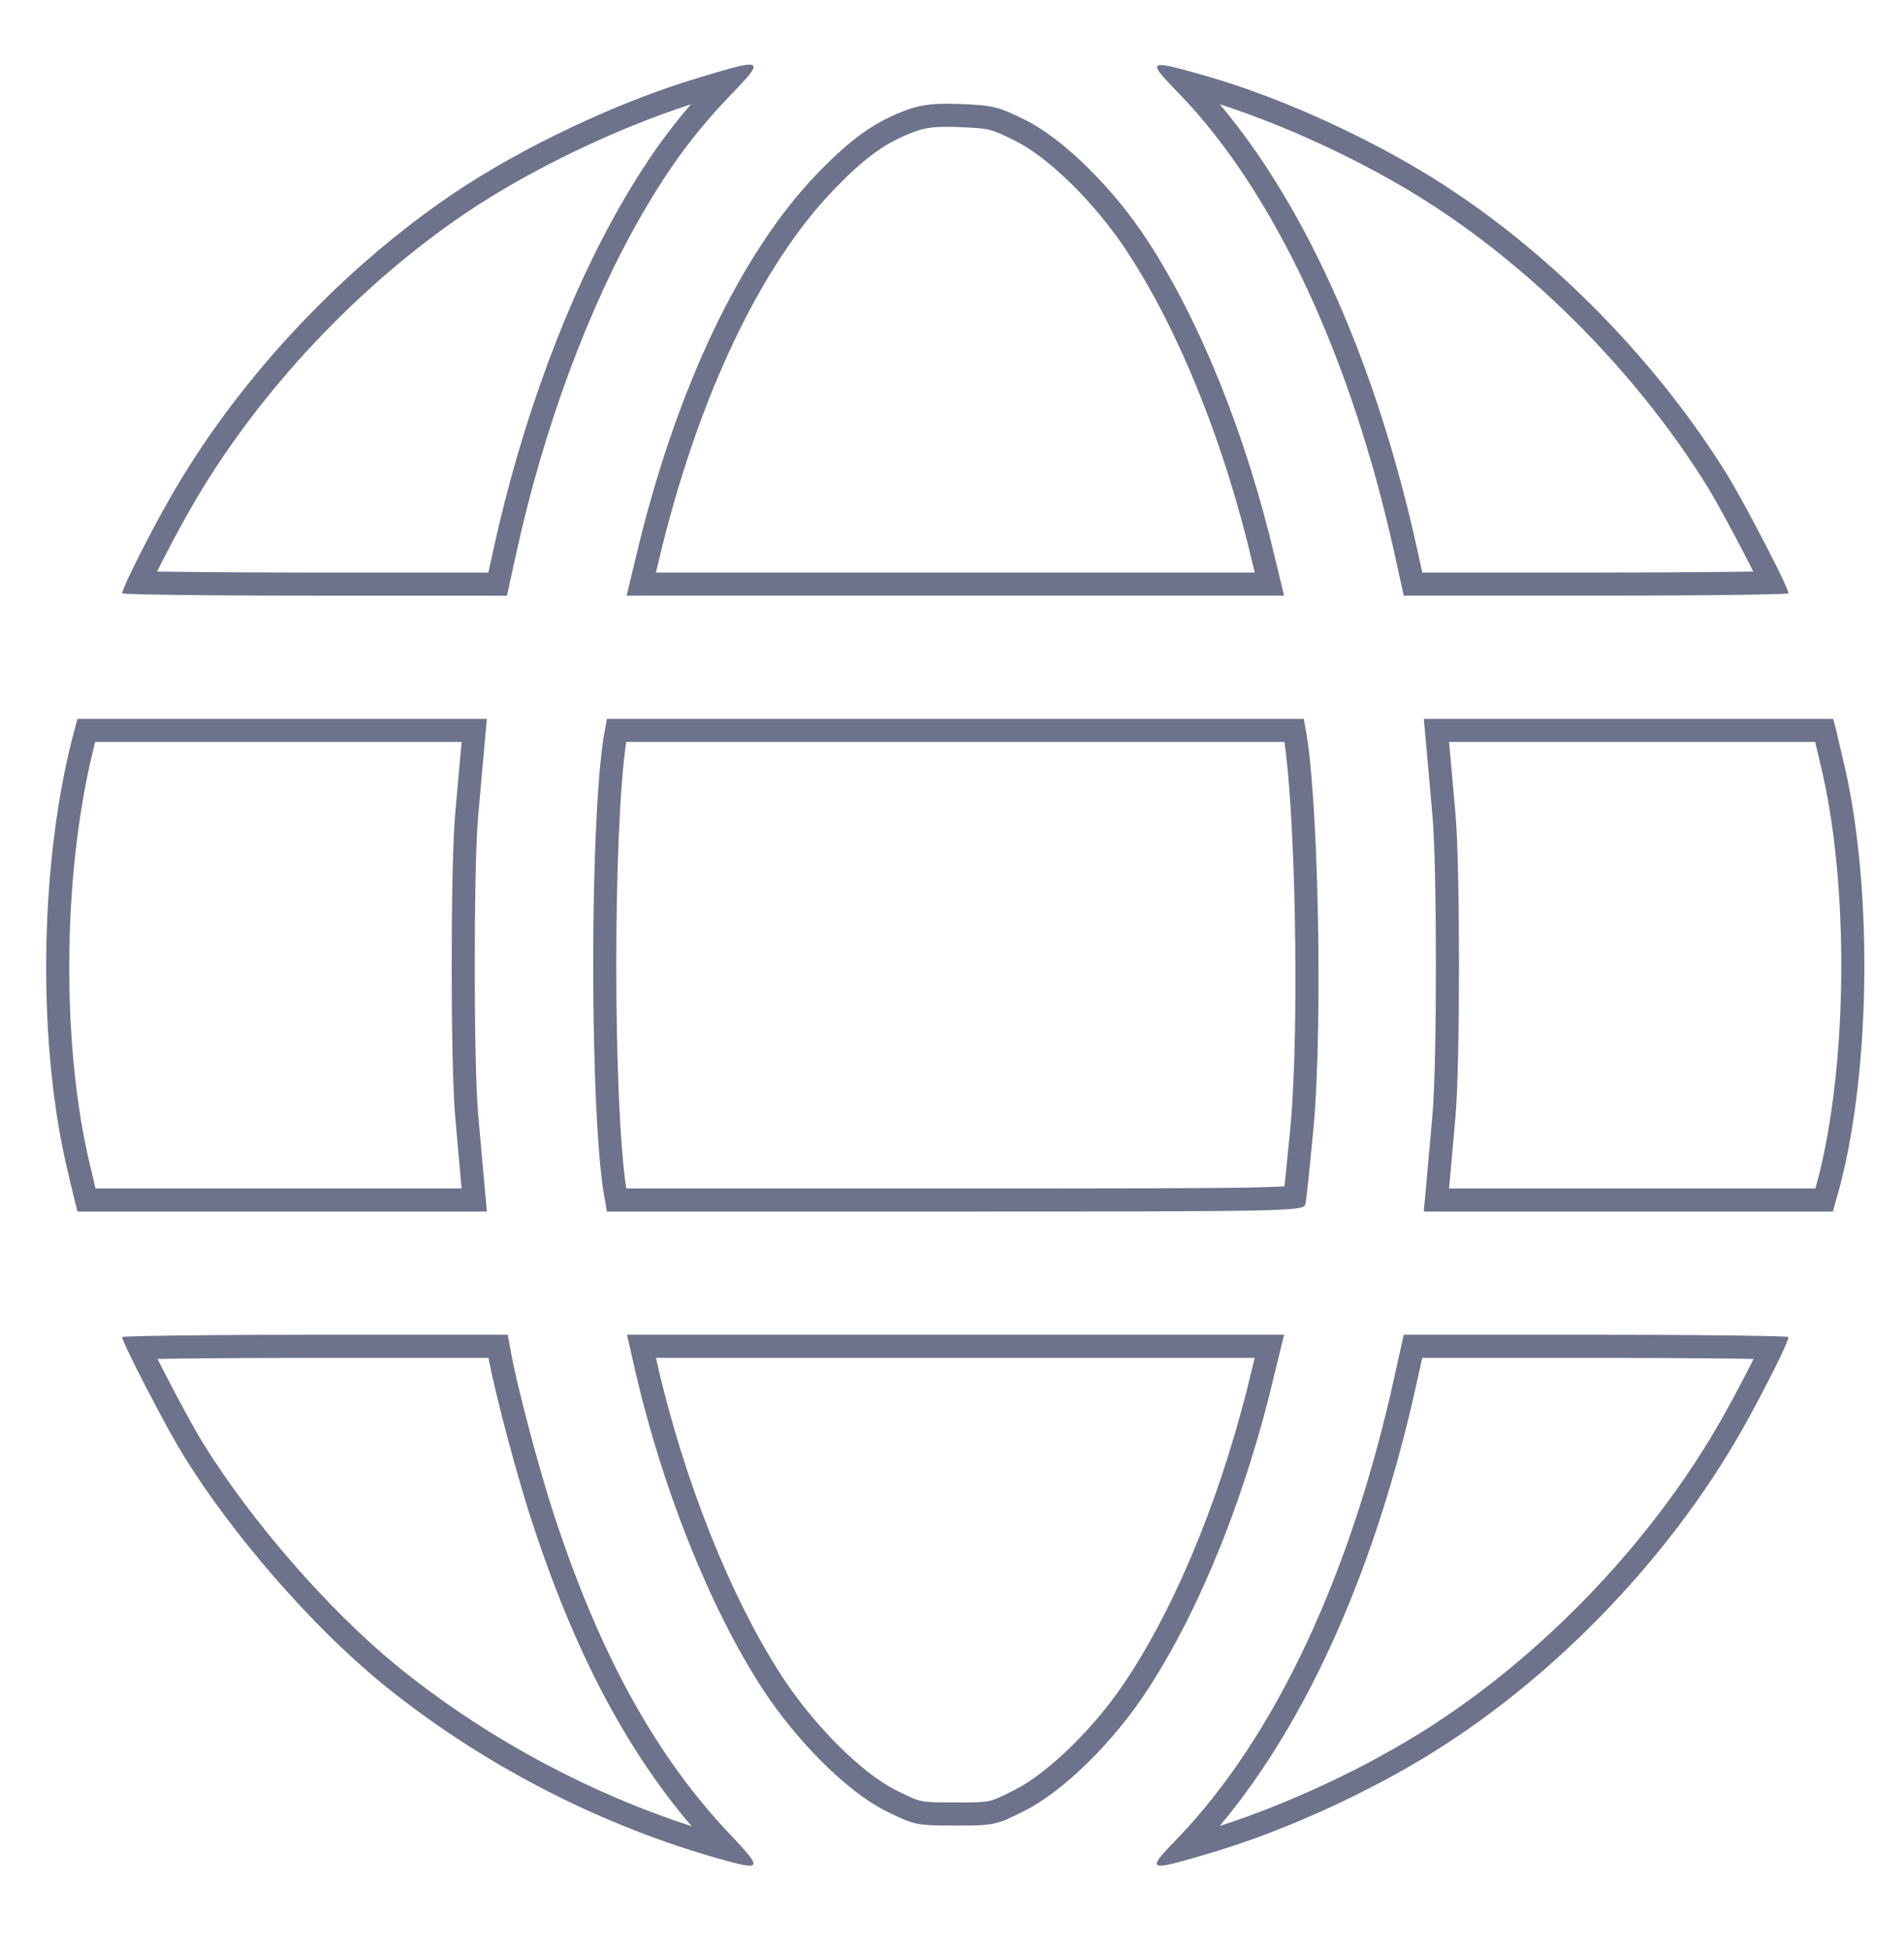
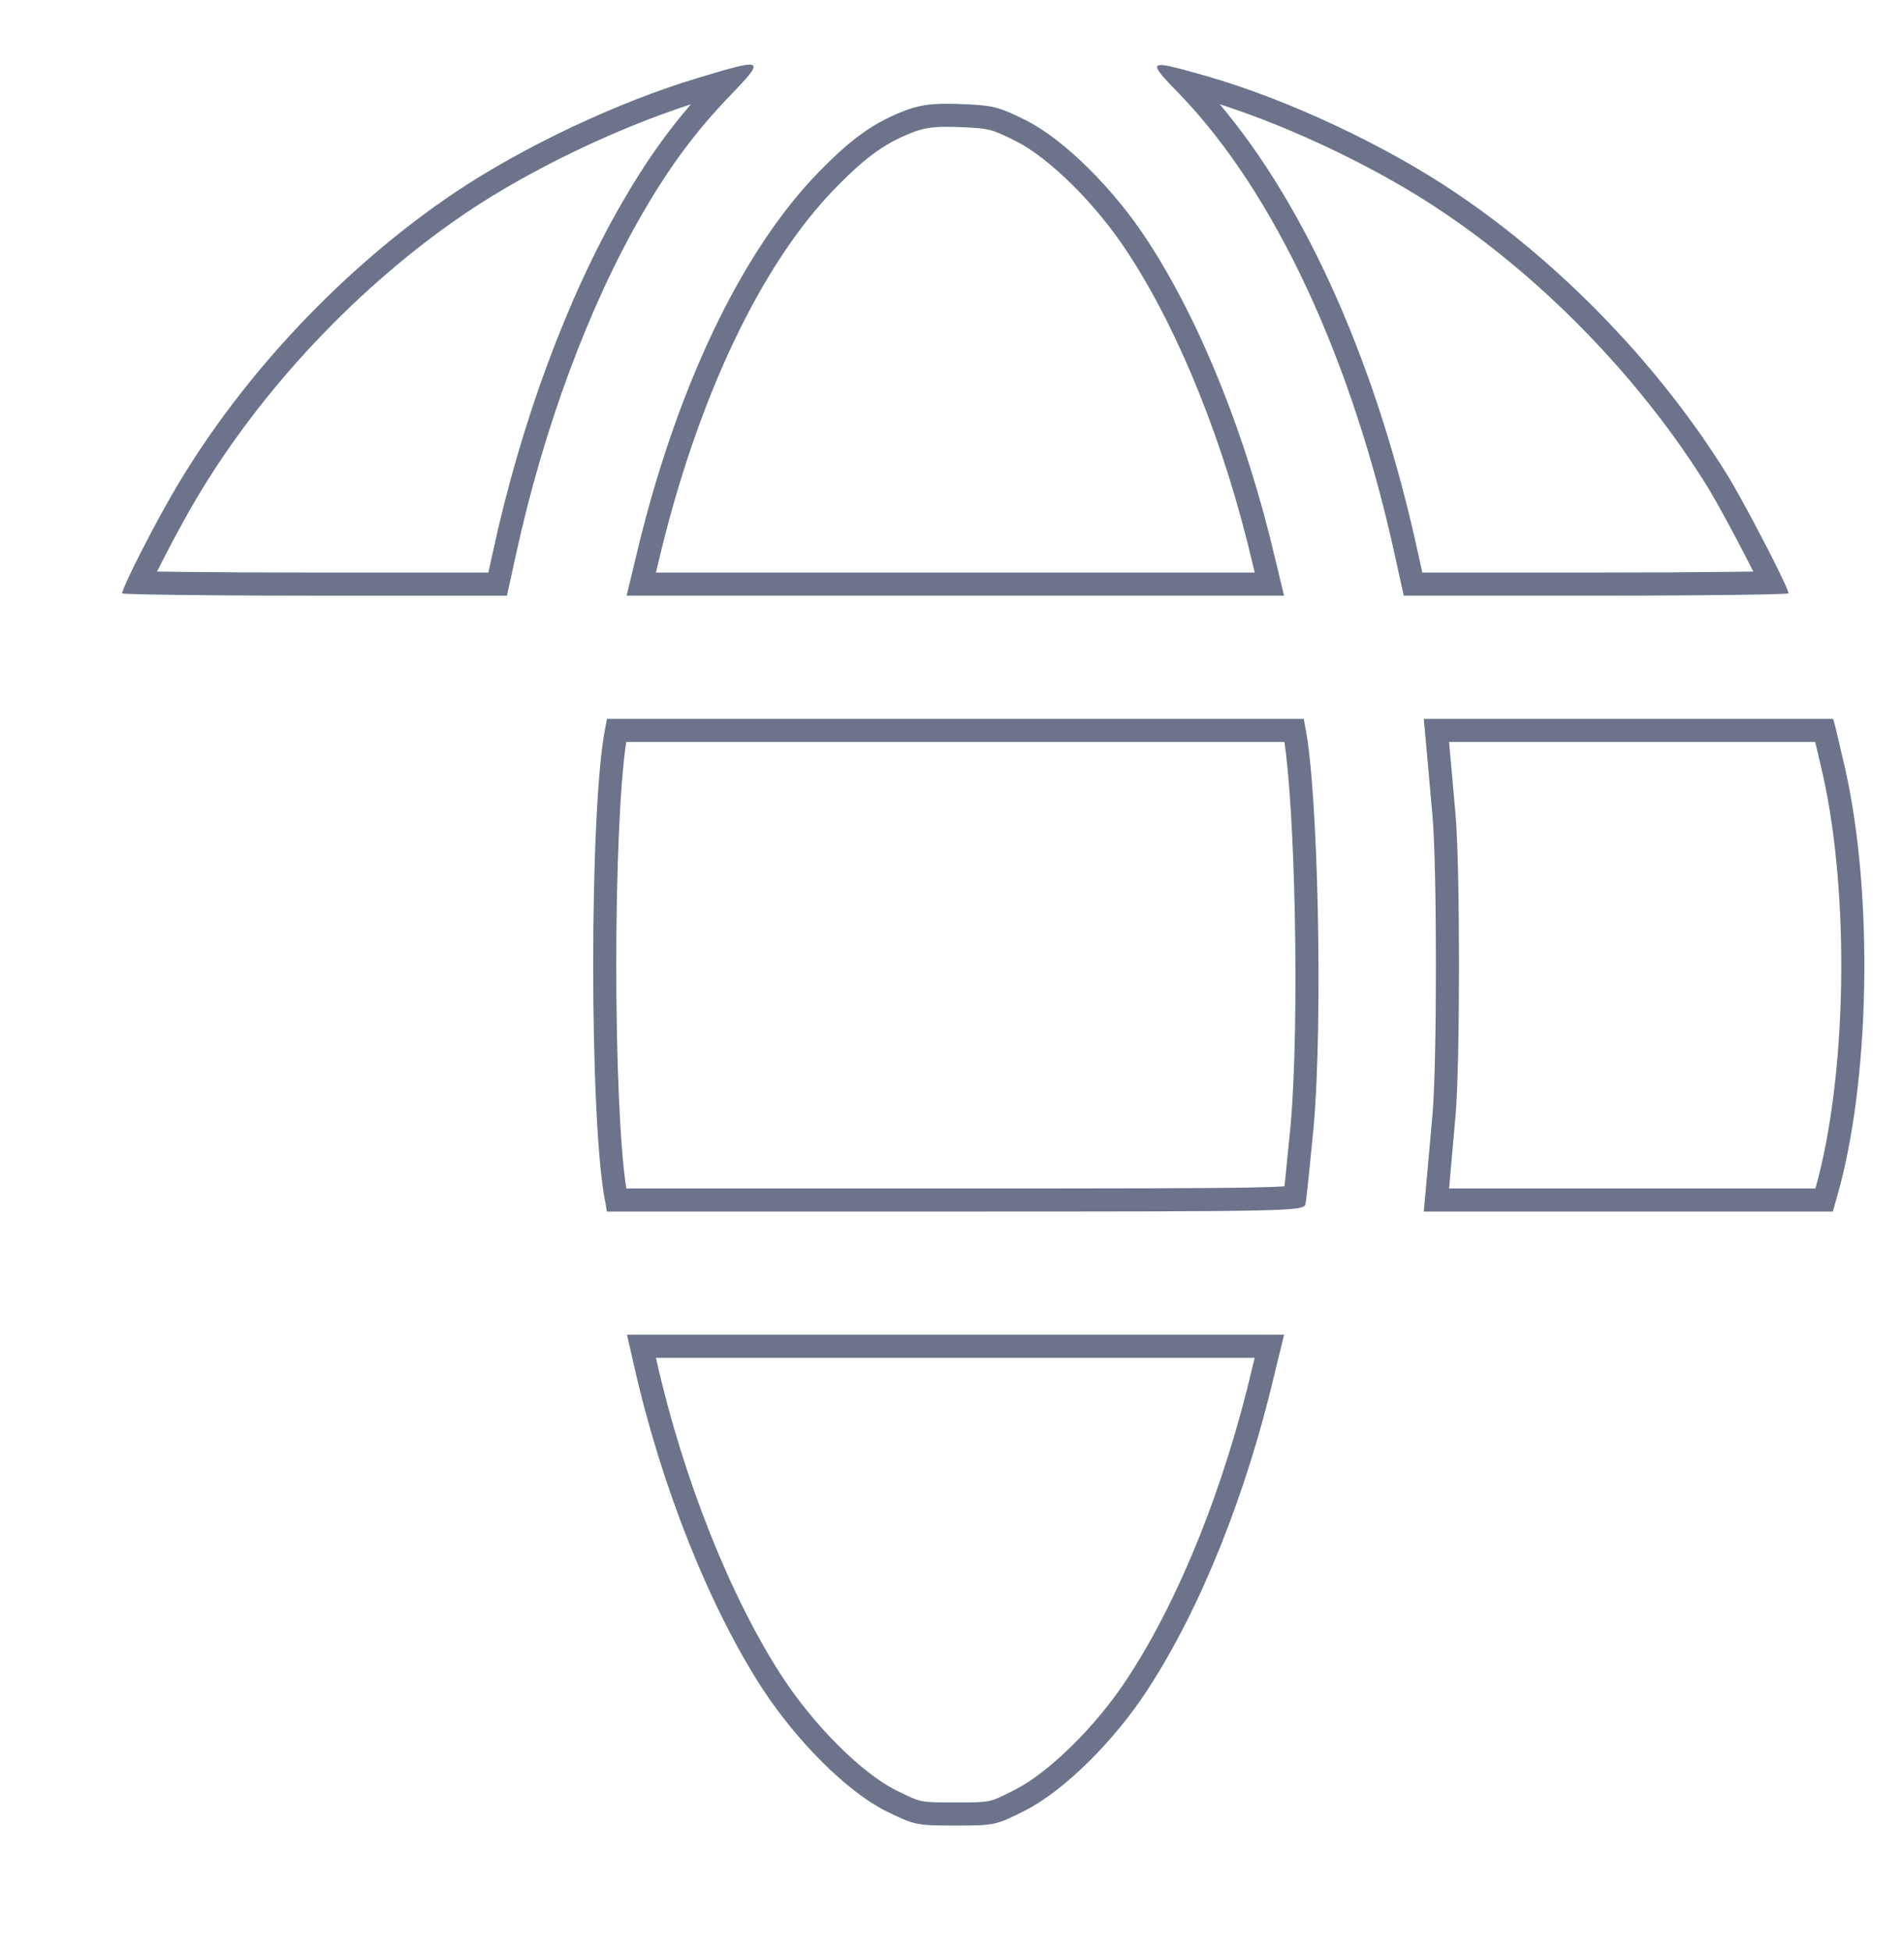
<svg xmlns="http://www.w3.org/2000/svg" width="165" height="169" viewBox="0 0 165 169" fill="none">
  <path fill-rule="evenodd" clip-rule="evenodd" d="M59.873 9.038C57.671 11.588 55.853 14.202 53.95 17.486C49.167 25.736 45.163 36.544 42.732 47.745C42.732 47.745 42.731 47.746 42.731 47.747L42.323 49.606H27.259C22.687 49.606 18.527 49.581 15.514 49.544C14.812 49.535 14.174 49.526 13.609 49.516C13.735 49.262 13.87 48.996 14.01 48.721C14.933 46.91 16.077 44.79 16.968 43.288L16.969 43.285C22.625 33.706 31.147 24.686 40.422 18.414C45.896 14.736 53.315 11.154 59.873 9.038ZM11.407 49.462C11.39 49.496 11.374 49.53 11.358 49.563C10.888 50.541 10.587 51.242 10.587 51.406C10.587 51.437 11.312 51.468 12.585 51.496C12.612 51.497 12.64 51.497 12.669 51.498C15.521 51.559 21.007 51.606 27.259 51.606H43.931L44.686 48.171C47.081 37.132 51.02 26.527 55.68 18.49C58.076 14.354 60.307 11.353 63.392 8.151C63.471 8.07 63.548 7.99 63.622 7.913C63.816 7.71 63.996 7.521 64.159 7.346C65.808 5.582 65.805 5.252 63.309 5.925C63.078 5.987 62.825 6.058 62.55 6.137C61.994 6.298 61.346 6.492 60.603 6.717C53.547 8.818 45.309 12.72 39.303 16.756C29.786 23.192 21.056 32.43 15.247 42.268C14.03 44.322 12.382 47.443 11.407 49.462Z" fill="#6C738B" />
  <path fill-rule="evenodd" clip-rule="evenodd" d="M103.097 6.183C102.795 6.1 102.519 6.025 102.268 5.959C99.767 5.306 99.764 5.583 101.449 7.355C101.628 7.542 101.825 7.746 102.04 7.968C102.098 8.028 102.157 8.089 102.218 8.151C110.456 16.688 117.151 31.062 120.892 48.17L121.647 51.605H138.319C144.56 51.605 150.04 51.559 152.895 51.498C152.928 51.497 152.961 51.496 152.993 51.496C154.266 51.468 154.991 51.436 154.991 51.405C154.991 51.26 154.679 50.558 154.199 49.571C154.182 49.535 154.164 49.499 154.146 49.463C152.965 47.047 150.84 43.05 149.74 41.234C143.964 31.863 135.431 22.958 126.274 16.788C120.104 12.586 111.44 8.551 104.515 6.583C103.99 6.434 103.518 6.3 103.097 6.183ZM148.033 42.276C148.785 43.519 150.071 45.884 151.18 48.027C151.45 48.548 151.706 49.051 151.94 49.516C151.382 49.525 150.753 49.535 150.064 49.543C147.05 49.581 142.891 49.605 138.319 49.605H123.255L122.846 47.743C119.367 31.834 113.328 18.068 105.703 9.033C112.097 11.082 119.66 14.704 125.148 18.442L125.157 18.447C134.074 24.456 142.406 33.149 148.033 42.276Z" fill="#6C738B" />
  <path fill-rule="evenodd" clip-rule="evenodd" d="M70.974 14.887C73.862 11.919 75.864 10.519 78.686 9.485C79.933 9.051 81.082 8.918 83.314 9.018C86.038 9.118 86.563 9.251 88.893 10.419C92.175 12.053 96.54 16.355 99.493 20.924C104.055 27.927 108.026 37.832 110.488 48.337L111.275 51.605H54.302L55.089 48.337C58.503 33.83 64.213 21.791 70.974 14.887ZM56.841 49.605L57.036 48.795C60.408 34.465 66.001 22.824 72.403 16.287L72.407 16.282C75.154 13.459 76.91 12.268 79.358 11.369C80.266 11.055 81.133 10.922 83.224 11.016L83.232 11.016L83.24 11.017C84.613 11.067 85.23 11.124 85.763 11.258C86.29 11.39 86.827 11.621 87.997 12.207L88.001 12.209C90.849 13.627 94.972 17.614 97.814 22.01L97.817 22.015C102.222 28.777 106.117 38.452 108.54 48.794L108.543 48.806L108.736 49.605H56.841Z" fill="#6C738B" />
-   <path fill-rule="evenodd" clip-rule="evenodd" d="M8.25 64.277H40.003L39.971 64.625C39.971 64.626 39.971 64.627 39.971 64.628C39.888 65.513 39.766 66.905 39.646 68.268C39.575 69.07 39.505 69.863 39.445 70.537C39.239 72.842 39.142 78.286 39.142 83.621C39.142 88.956 39.239 94.4 39.445 96.706C39.505 97.379 39.575 98.172 39.646 98.974C39.766 100.337 39.888 101.729 39.971 102.614C39.971 102.615 39.971 102.616 39.971 102.617L40.003 102.965H8.277C8.107 102.254 7.854 101.19 7.615 100.155C5.247 89.477 5.503 74.874 8.25 64.277ZM5.665 100.596C6.026 102.163 6.419 103.798 6.518 104.198L6.715 104.965H42.192L41.962 102.43C41.88 101.55 41.758 100.17 41.639 98.81C41.568 98.006 41.498 97.209 41.437 96.527C41.043 92.125 41.043 75.117 41.437 70.715C41.498 70.033 41.568 69.236 41.639 68.432C41.758 67.073 41.88 65.692 41.962 64.812L42.192 62.277H6.715L6.518 63.011C3.499 73.983 3.17 89.357 5.665 100.596Z" fill="#6C738B" />
  <path fill-rule="evenodd" clip-rule="evenodd" d="M54.27 64.277H111.305C111.745 67.182 112.072 72.797 112.202 78.965C112.345 85.761 112.245 92.965 111.845 97.476L111.842 97.507C111.679 99.179 111.525 100.756 111.4 101.956C111.368 102.259 111.338 102.535 111.311 102.78C110.713 102.818 109.824 102.852 108.509 102.878C104.526 102.956 97.012 102.965 82.789 102.965H54.274C53.713 99.366 53.406 91.608 53.406 83.617C53.406 75.65 53.711 67.904 54.27 64.277ZM52.596 104.965H82.789C111.21 104.965 112.95 104.931 113.114 104.365C113.212 104.066 113.505 101.057 113.831 97.708L113.836 97.661C114.656 88.423 114.23 68.48 113.114 63.011L112.983 62.277H52.596L52.465 63.011C51.053 69.748 51.053 97.495 52.465 104.198L52.596 104.965Z" fill="#6C738B" />
  <path fill-rule="evenodd" clip-rule="evenodd" d="M159.191 103.698L158.83 104.965H123.386L123.615 102.43C123.698 101.55 123.819 100.169 123.939 98.809C124.01 98.005 124.08 97.209 124.141 96.527C124.534 92.125 124.534 75.117 124.141 70.715C124.08 70.033 124.01 69.237 123.939 68.433C123.819 67.073 123.698 65.692 123.615 64.812L123.386 62.277H158.863L159.06 63.011C159.098 63.18 159.182 63.533 159.291 63.994C159.461 64.712 159.693 65.691 159.913 66.646C162.375 77.651 162.046 93.826 159.191 103.698ZM157.963 67.088C160.341 77.73 160.027 93.428 157.321 102.965H125.575L125.607 102.614C125.69 101.729 125.812 100.337 125.932 98.973C126.003 98.171 126.072 97.379 126.133 96.706C126.339 94.4 126.436 88.956 126.436 83.621C126.436 78.286 126.339 72.842 126.133 70.537C126.072 69.863 126.003 69.071 125.932 68.269C125.812 66.905 125.69 65.513 125.607 64.628C125.607 64.627 125.607 64.626 125.607 64.625L125.575 64.277H157.303C157.315 64.33 157.328 64.384 157.342 64.44C157.515 65.173 157.752 66.173 157.963 67.088Z" fill="#6C738B" />
-   <path fill-rule="evenodd" clip-rule="evenodd" d="M17.573 124.993L17.573 124.992C16.844 123.811 15.553 121.434 14.427 119.258C14.15 118.722 13.886 118.205 13.646 117.727C14.203 117.717 14.83 117.708 15.518 117.7C18.536 117.662 22.703 117.637 27.292 117.637H42.331C42.951 120.953 44.894 128.188 46.133 131.936C49.757 142.984 54.176 151.476 59.943 158.223C50.737 155.217 41.831 150.383 34.333 144.27C28.407 139.413 21.694 131.68 17.573 124.993ZM33.068 145.819C41.371 152.589 51.348 157.825 61.587 160.826C61.94 160.927 62.266 161.02 62.566 161.104C62.83 161.178 63.074 161.245 63.298 161.305C65.752 161.956 65.825 161.704 64.158 159.882C64.002 159.711 63.831 159.526 63.645 159.327C63.563 159.24 63.479 159.151 63.392 159.058C56.894 152.255 52.004 143.417 48.033 131.312C46.753 127.443 44.719 119.806 44.226 116.871L43.997 115.637H27.292C21.031 115.637 15.547 115.684 12.688 115.745C12.653 115.746 12.619 115.746 12.585 115.747C11.311 115.775 10.587 115.806 10.587 115.837C10.587 115.973 10.901 116.676 11.385 117.669C11.403 117.705 11.421 117.742 11.439 117.779C12.637 120.225 14.792 124.293 15.871 126.042C20.104 132.912 26.963 140.816 33.068 145.819Z" fill="#6C738B" />
  <path fill-rule="evenodd" clip-rule="evenodd" d="M56.909 117.93L56.908 117.927L56.842 117.637H108.73L108.543 118.408L108.541 118.417C106.117 128.792 102.222 138.466 97.818 145.227L97.812 145.236C95.011 149.586 90.821 153.615 87.929 155.07L87.922 155.074C86.624 155.733 86.196 155.925 85.72 156.027C85.199 156.139 84.555 156.158 82.789 156.158C81.025 156.158 80.378 156.14 79.845 156.026C79.354 155.922 78.905 155.724 77.582 155.07C74.727 153.615 70.636 149.627 67.76 145.226C63.322 138.398 59.233 128.193 56.909 117.93ZM76.685 156.857C79.245 158.124 79.409 158.158 82.789 158.158C86.169 158.158 86.333 158.124 88.828 156.857C92.142 155.19 96.573 150.854 99.494 146.319C104.056 139.315 108.027 129.41 110.488 118.872L111.276 115.637H54.335L54.959 118.372C57.322 128.81 61.489 139.248 66.084 146.319C69.071 150.887 73.403 155.19 76.685 156.857Z" fill="#6C738B" />
-   <path fill-rule="evenodd" clip-rule="evenodd" d="M102.054 159.258C110.488 150.487 117.117 136.381 120.892 119.039L121.646 115.637H138.318C144.57 115.637 150.057 115.684 152.909 115.745C152.937 115.746 152.965 115.746 152.993 115.747C154.266 115.775 154.99 115.806 154.99 115.837C154.99 116.001 154.689 116.702 154.219 117.68C154.203 117.713 154.187 117.747 154.171 117.78C153.196 119.8 151.547 122.921 150.33 124.975C144.521 134.813 135.791 144.051 126.274 150.454C120.071 154.656 111.735 158.558 104.482 160.659C103.967 160.811 103.503 160.947 103.088 161.066C102.779 161.154 102.498 161.232 102.243 161.301C99.733 161.974 99.748 161.673 101.423 159.912C101.605 159.721 101.806 159.513 102.026 159.287C102.035 159.277 102.044 159.268 102.054 159.258ZM105.694 158.196C113.404 149.022 119.351 135.522 122.845 119.468C122.845 119.467 122.846 119.465 122.846 119.464L123.251 117.637H138.318C142.89 117.637 147.05 117.662 150.063 117.699C150.765 117.708 151.403 117.717 151.969 117.727C151.842 117.981 151.708 118.247 151.568 118.522C150.644 120.333 149.5 122.453 148.61 123.955L148.608 123.958C142.952 133.538 134.43 142.557 125.158 148.795L125.152 148.798C119.622 152.544 112.31 156.063 105.694 158.196Z" fill="#6C738B" />
</svg>